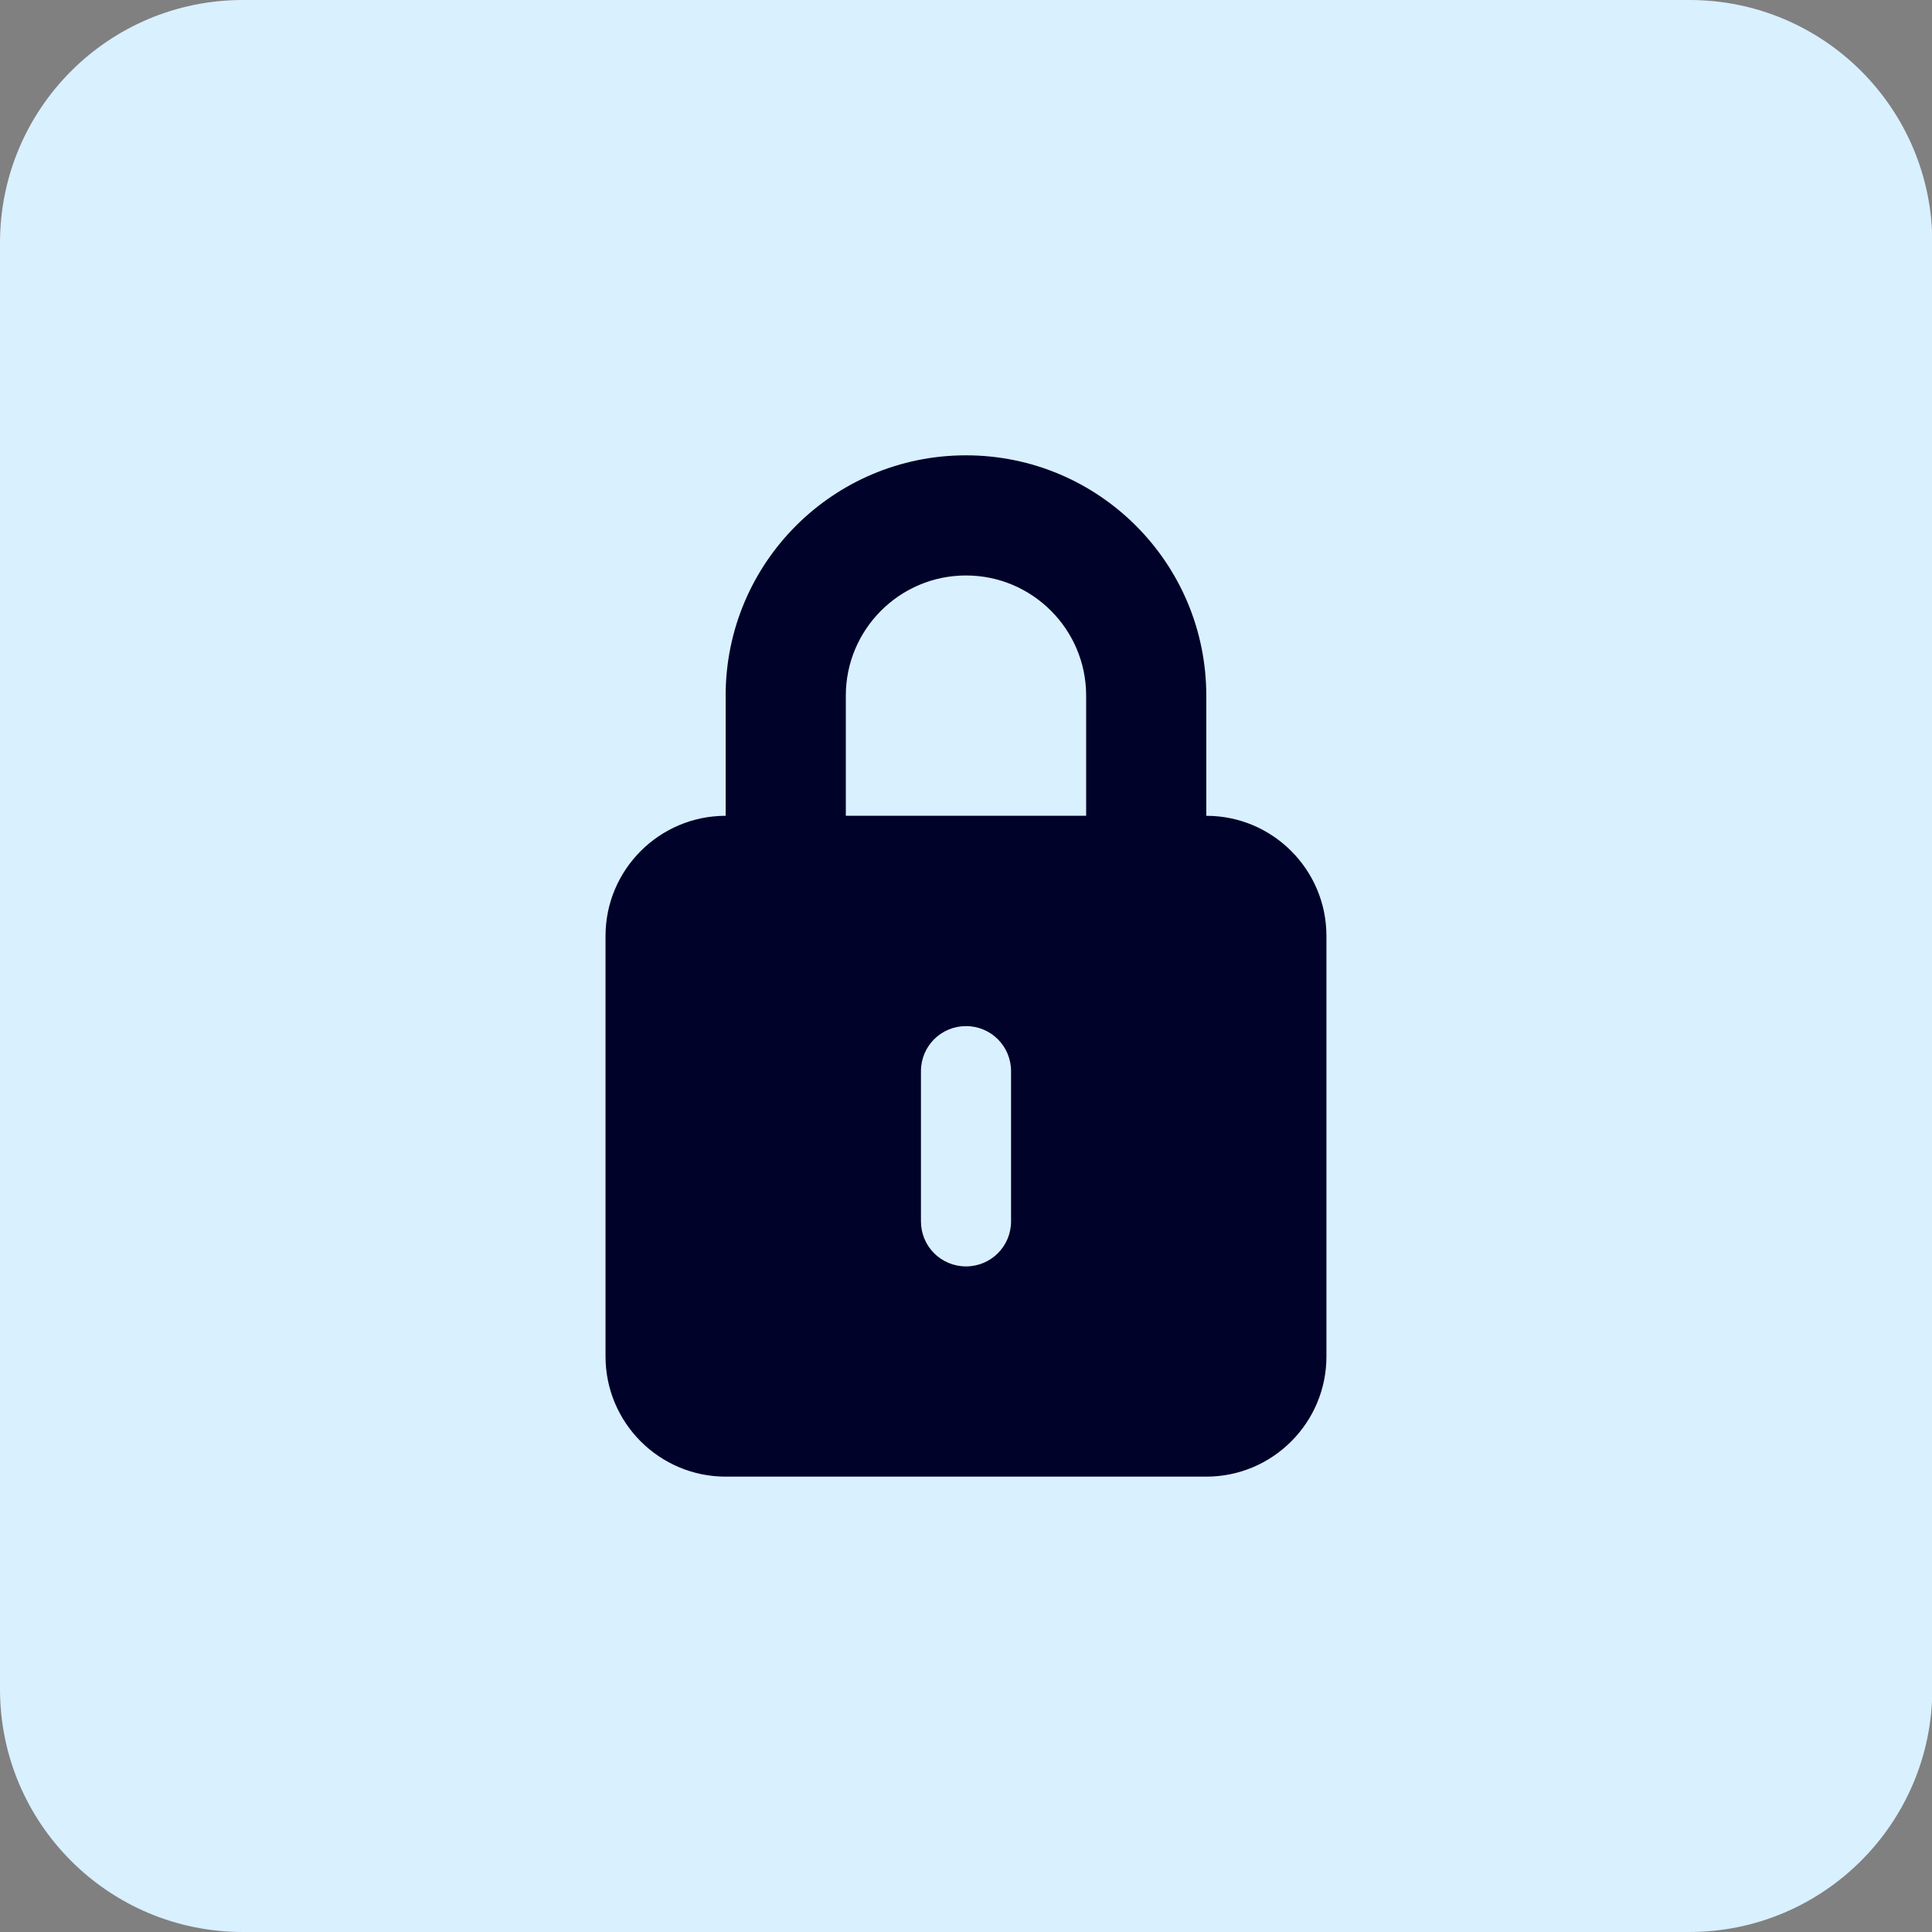
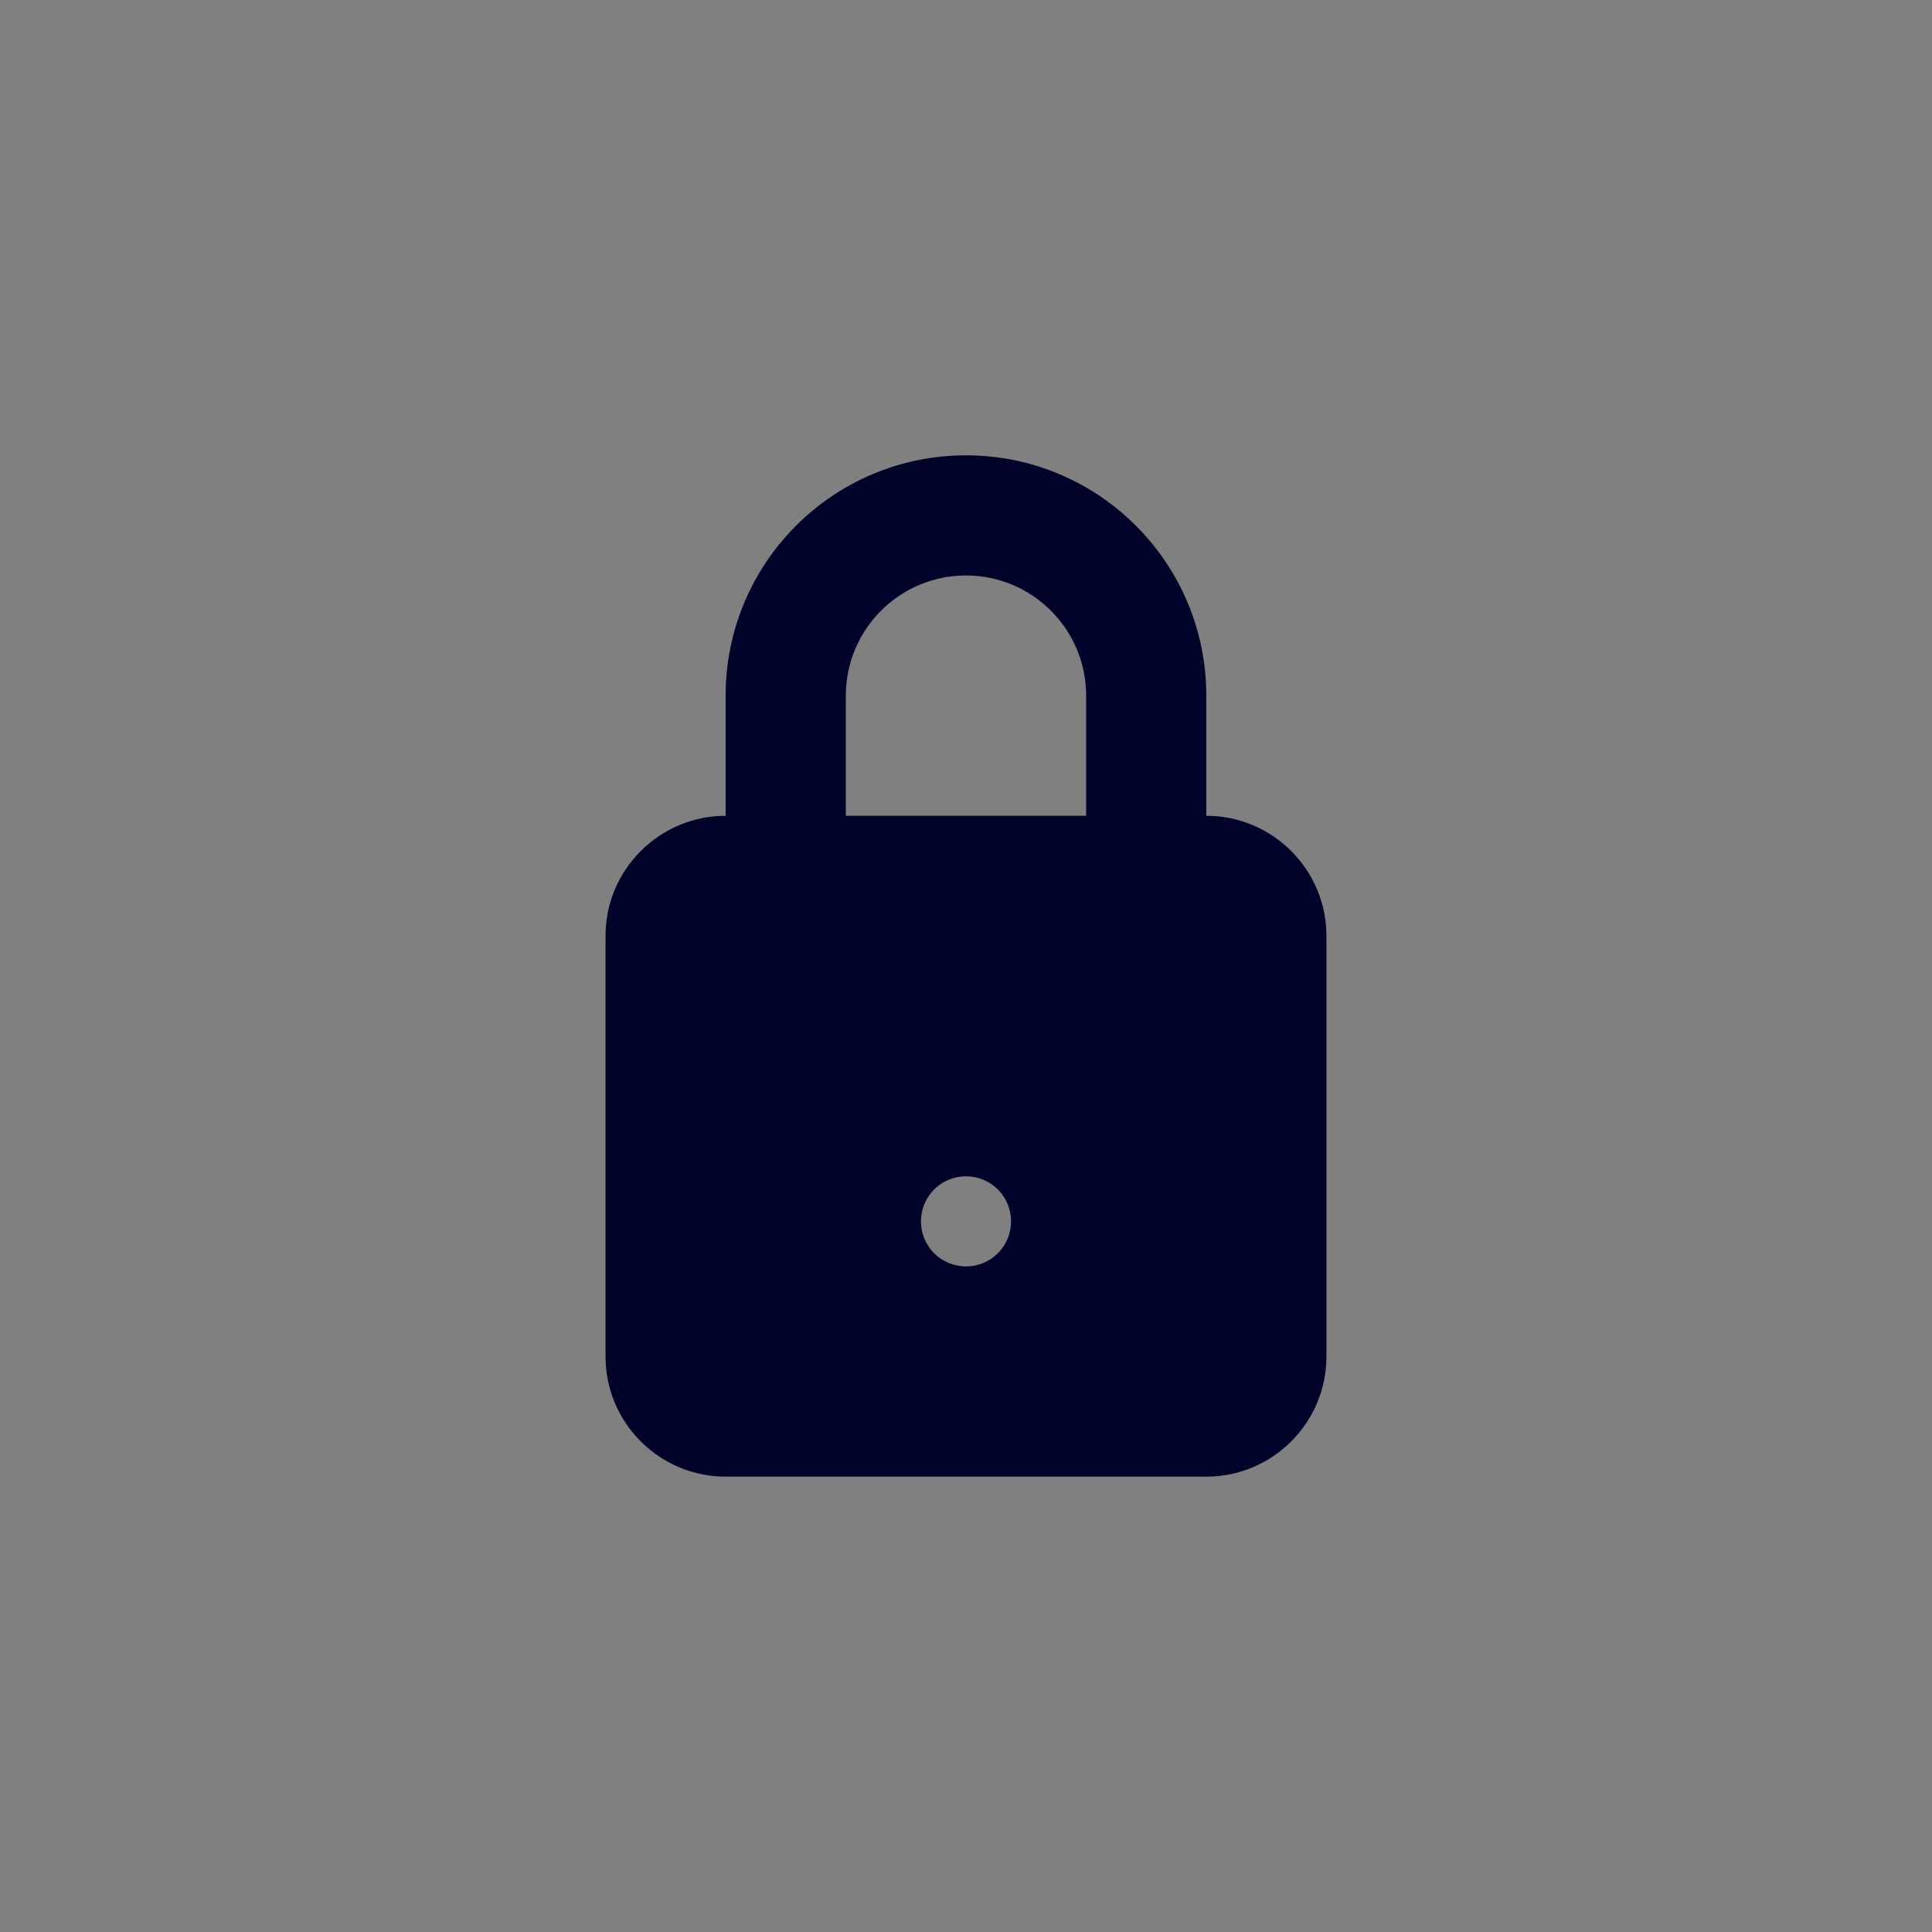
<svg xmlns="http://www.w3.org/2000/svg" id="Layer_1" version="1.1" viewBox="0 0 576 576">
  <rect x="0" y="0" width="576" height="576" fill="#808080" stroke="none" />
  <defs>
    <style>
      .st0 {
        fill: #000229;
      }

      .st1 {
        fill: #d9f0ff;
      }
    </style>
  </defs>
-   <path class="st1" d="M503.6,576H72.4c-40,0-72.4-32.4-72.4-72.4V72.4C0,32.4,32.4,0,72.4,0h431.3c40,0,72.4,32.4,72.4,72.4v431.3c-.1,39.9-32.5,72.3-72.5,72.3Z" />
-   <path class="st0" d="M288,171.57c19.76,0,35.82,16.06,35.82,35.82v35.82h-71.65v-35.82c0-19.76,16.06-35.82,35.82-35.82ZM216.35,207.4v35.82c-19.76,0-35.82,16.06-35.82,35.82v125.38c0,19.76,16.06,35.82,35.82,35.82h143.29c19.76,0,35.82-16.06,35.82-35.82v-125.38c0-19.76-16.06-35.82-35.82-35.82v-35.82c0-39.57-32.07-71.65-71.65-71.65s-71.65,32.07-71.65,71.65ZM301.43,319.35v44.78c0,7.44-5.99,13.43-13.43,13.43s-13.43-5.99-13.43-13.43v-44.78c0-7.44,5.99-13.43,13.43-13.43s13.43,5.99,13.43,13.43Z" />
+   <path class="st0" d="M288,171.57c19.76,0,35.82,16.06,35.82,35.82v35.82h-71.65v-35.82c0-19.76,16.06-35.82,35.82-35.82ZM216.35,207.4v35.82c-19.76,0-35.82,16.06-35.82,35.82v125.38c0,19.76,16.06,35.82,35.82,35.82h143.29c19.76,0,35.82-16.06,35.82-35.82v-125.38c0-19.76-16.06-35.82-35.82-35.82v-35.82c0-39.57-32.07-71.65-71.65-71.65s-71.65,32.07-71.65,71.65ZM301.43,319.35v44.78c0,7.44-5.99,13.43-13.43,13.43s-13.43-5.99-13.43-13.43c0-7.44,5.99-13.43,13.43-13.43s13.43,5.99,13.43,13.43Z" />
</svg>